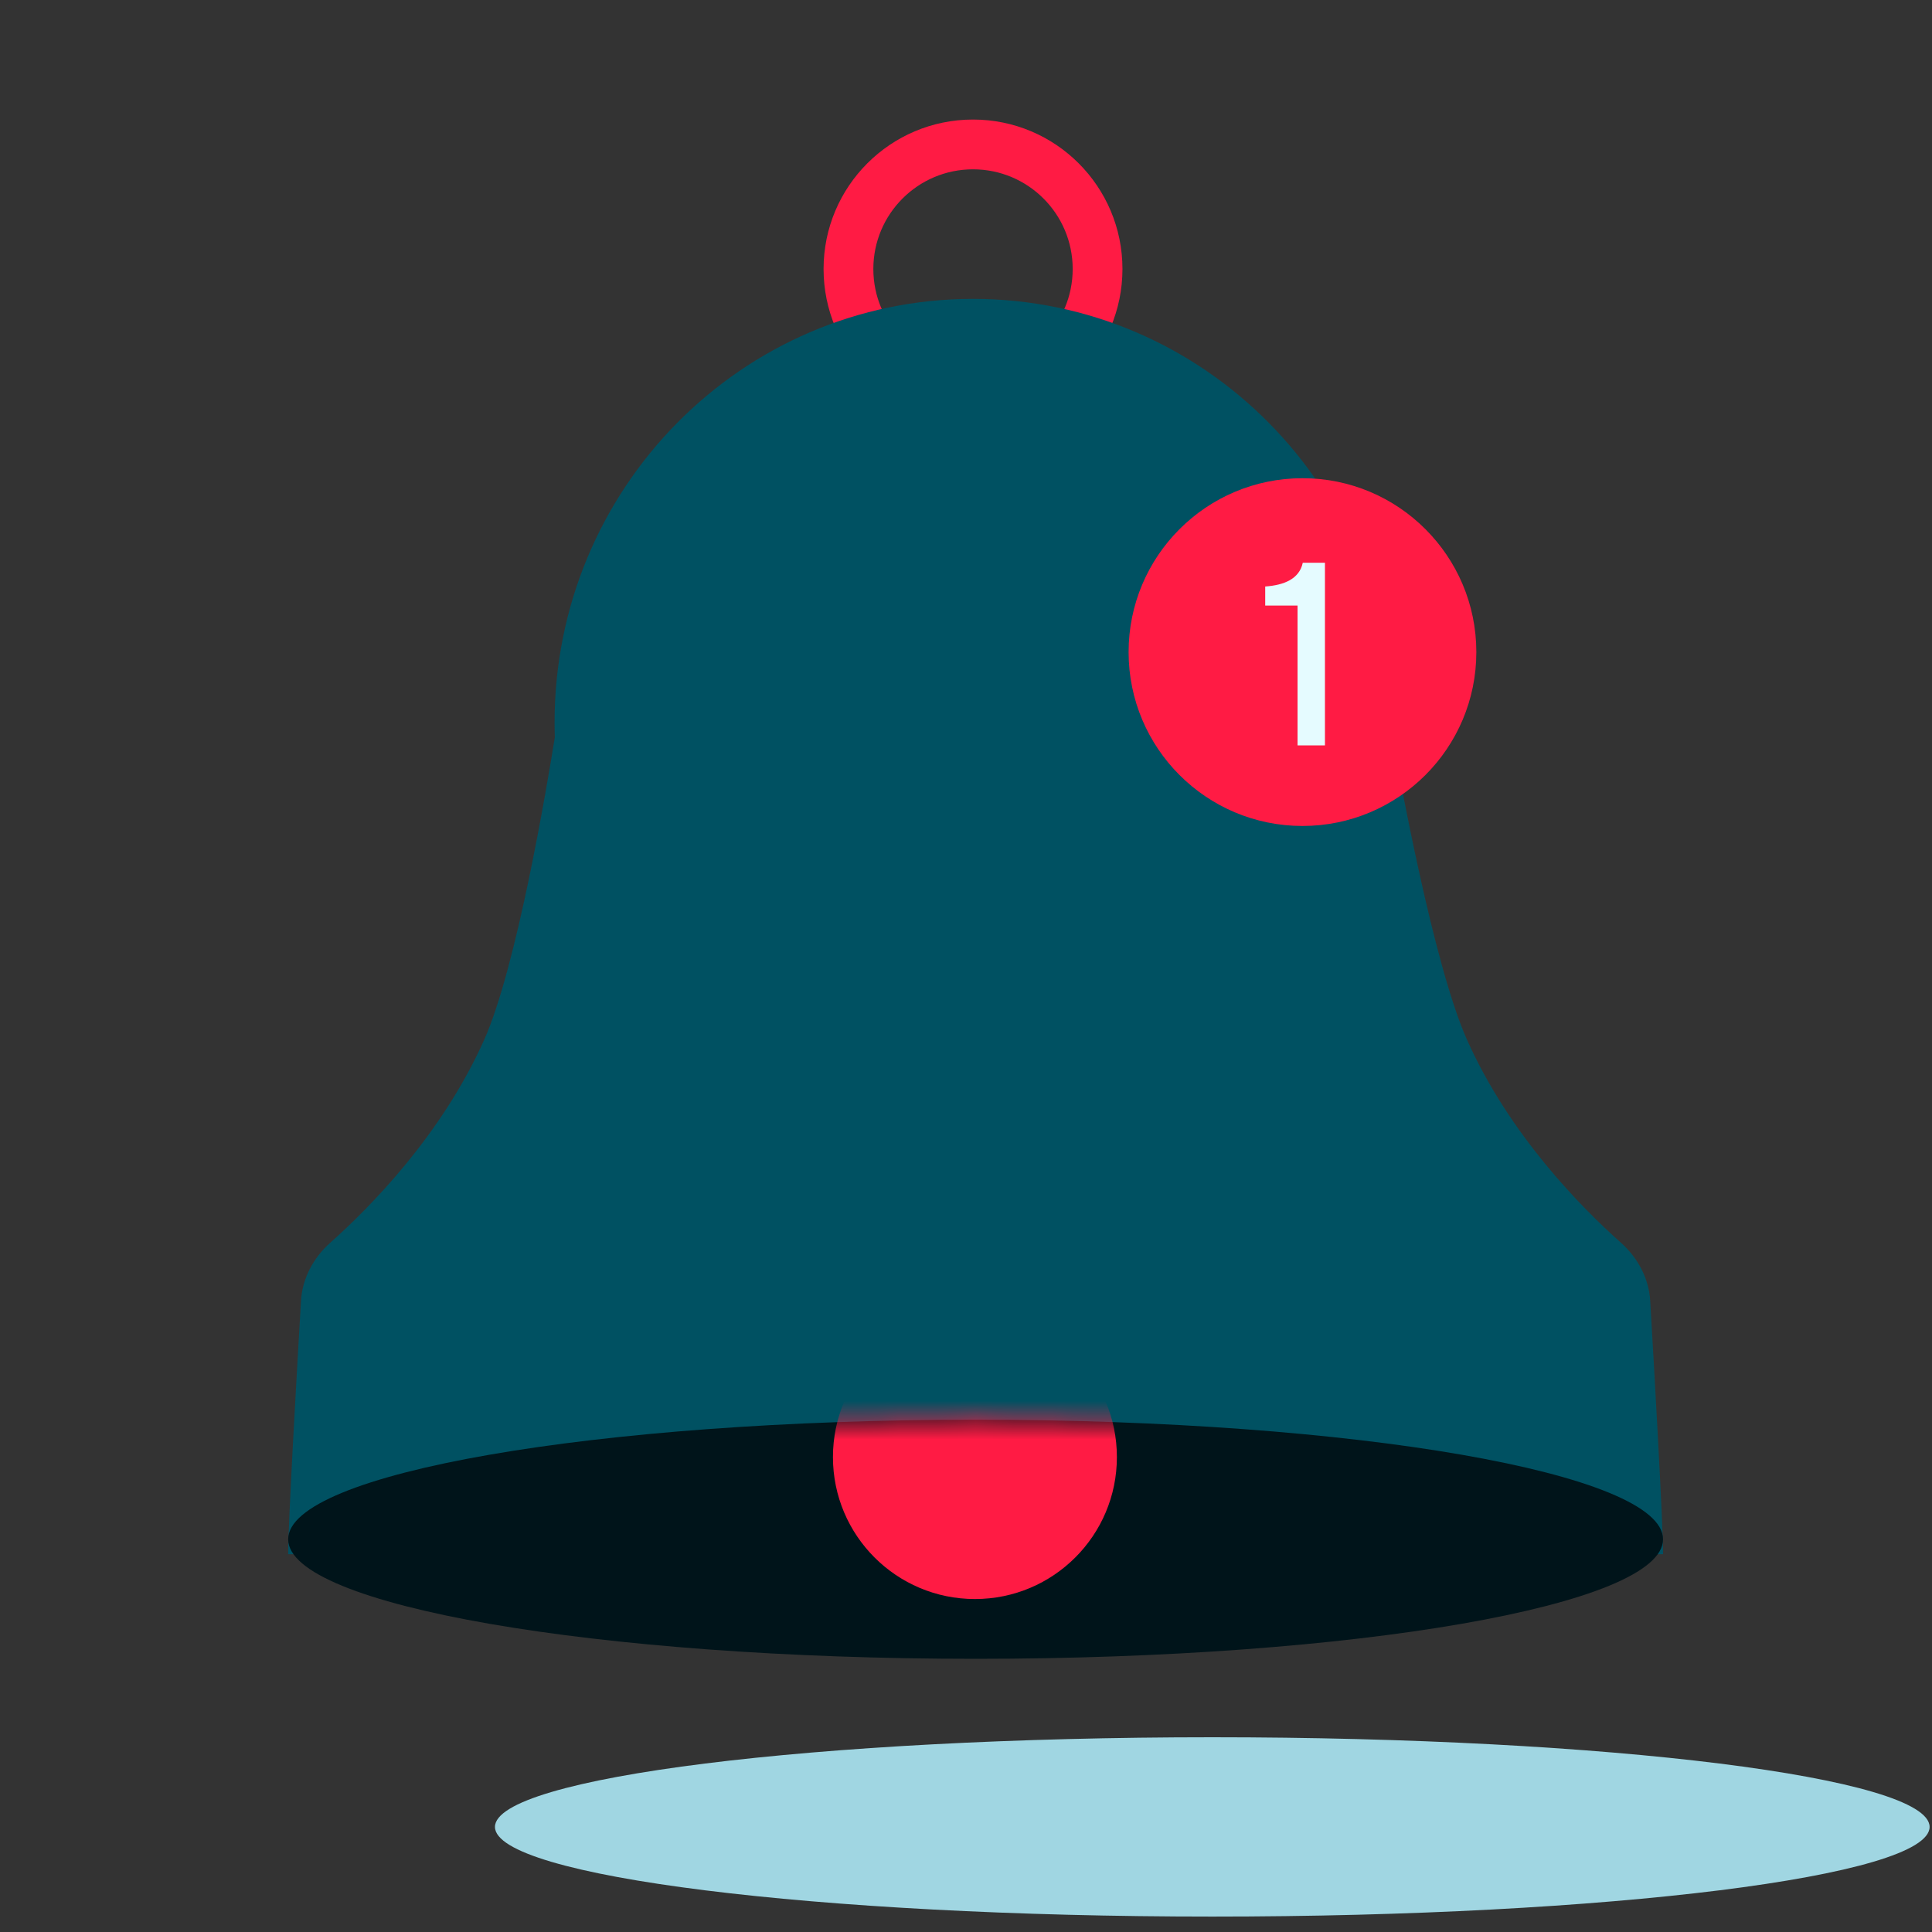
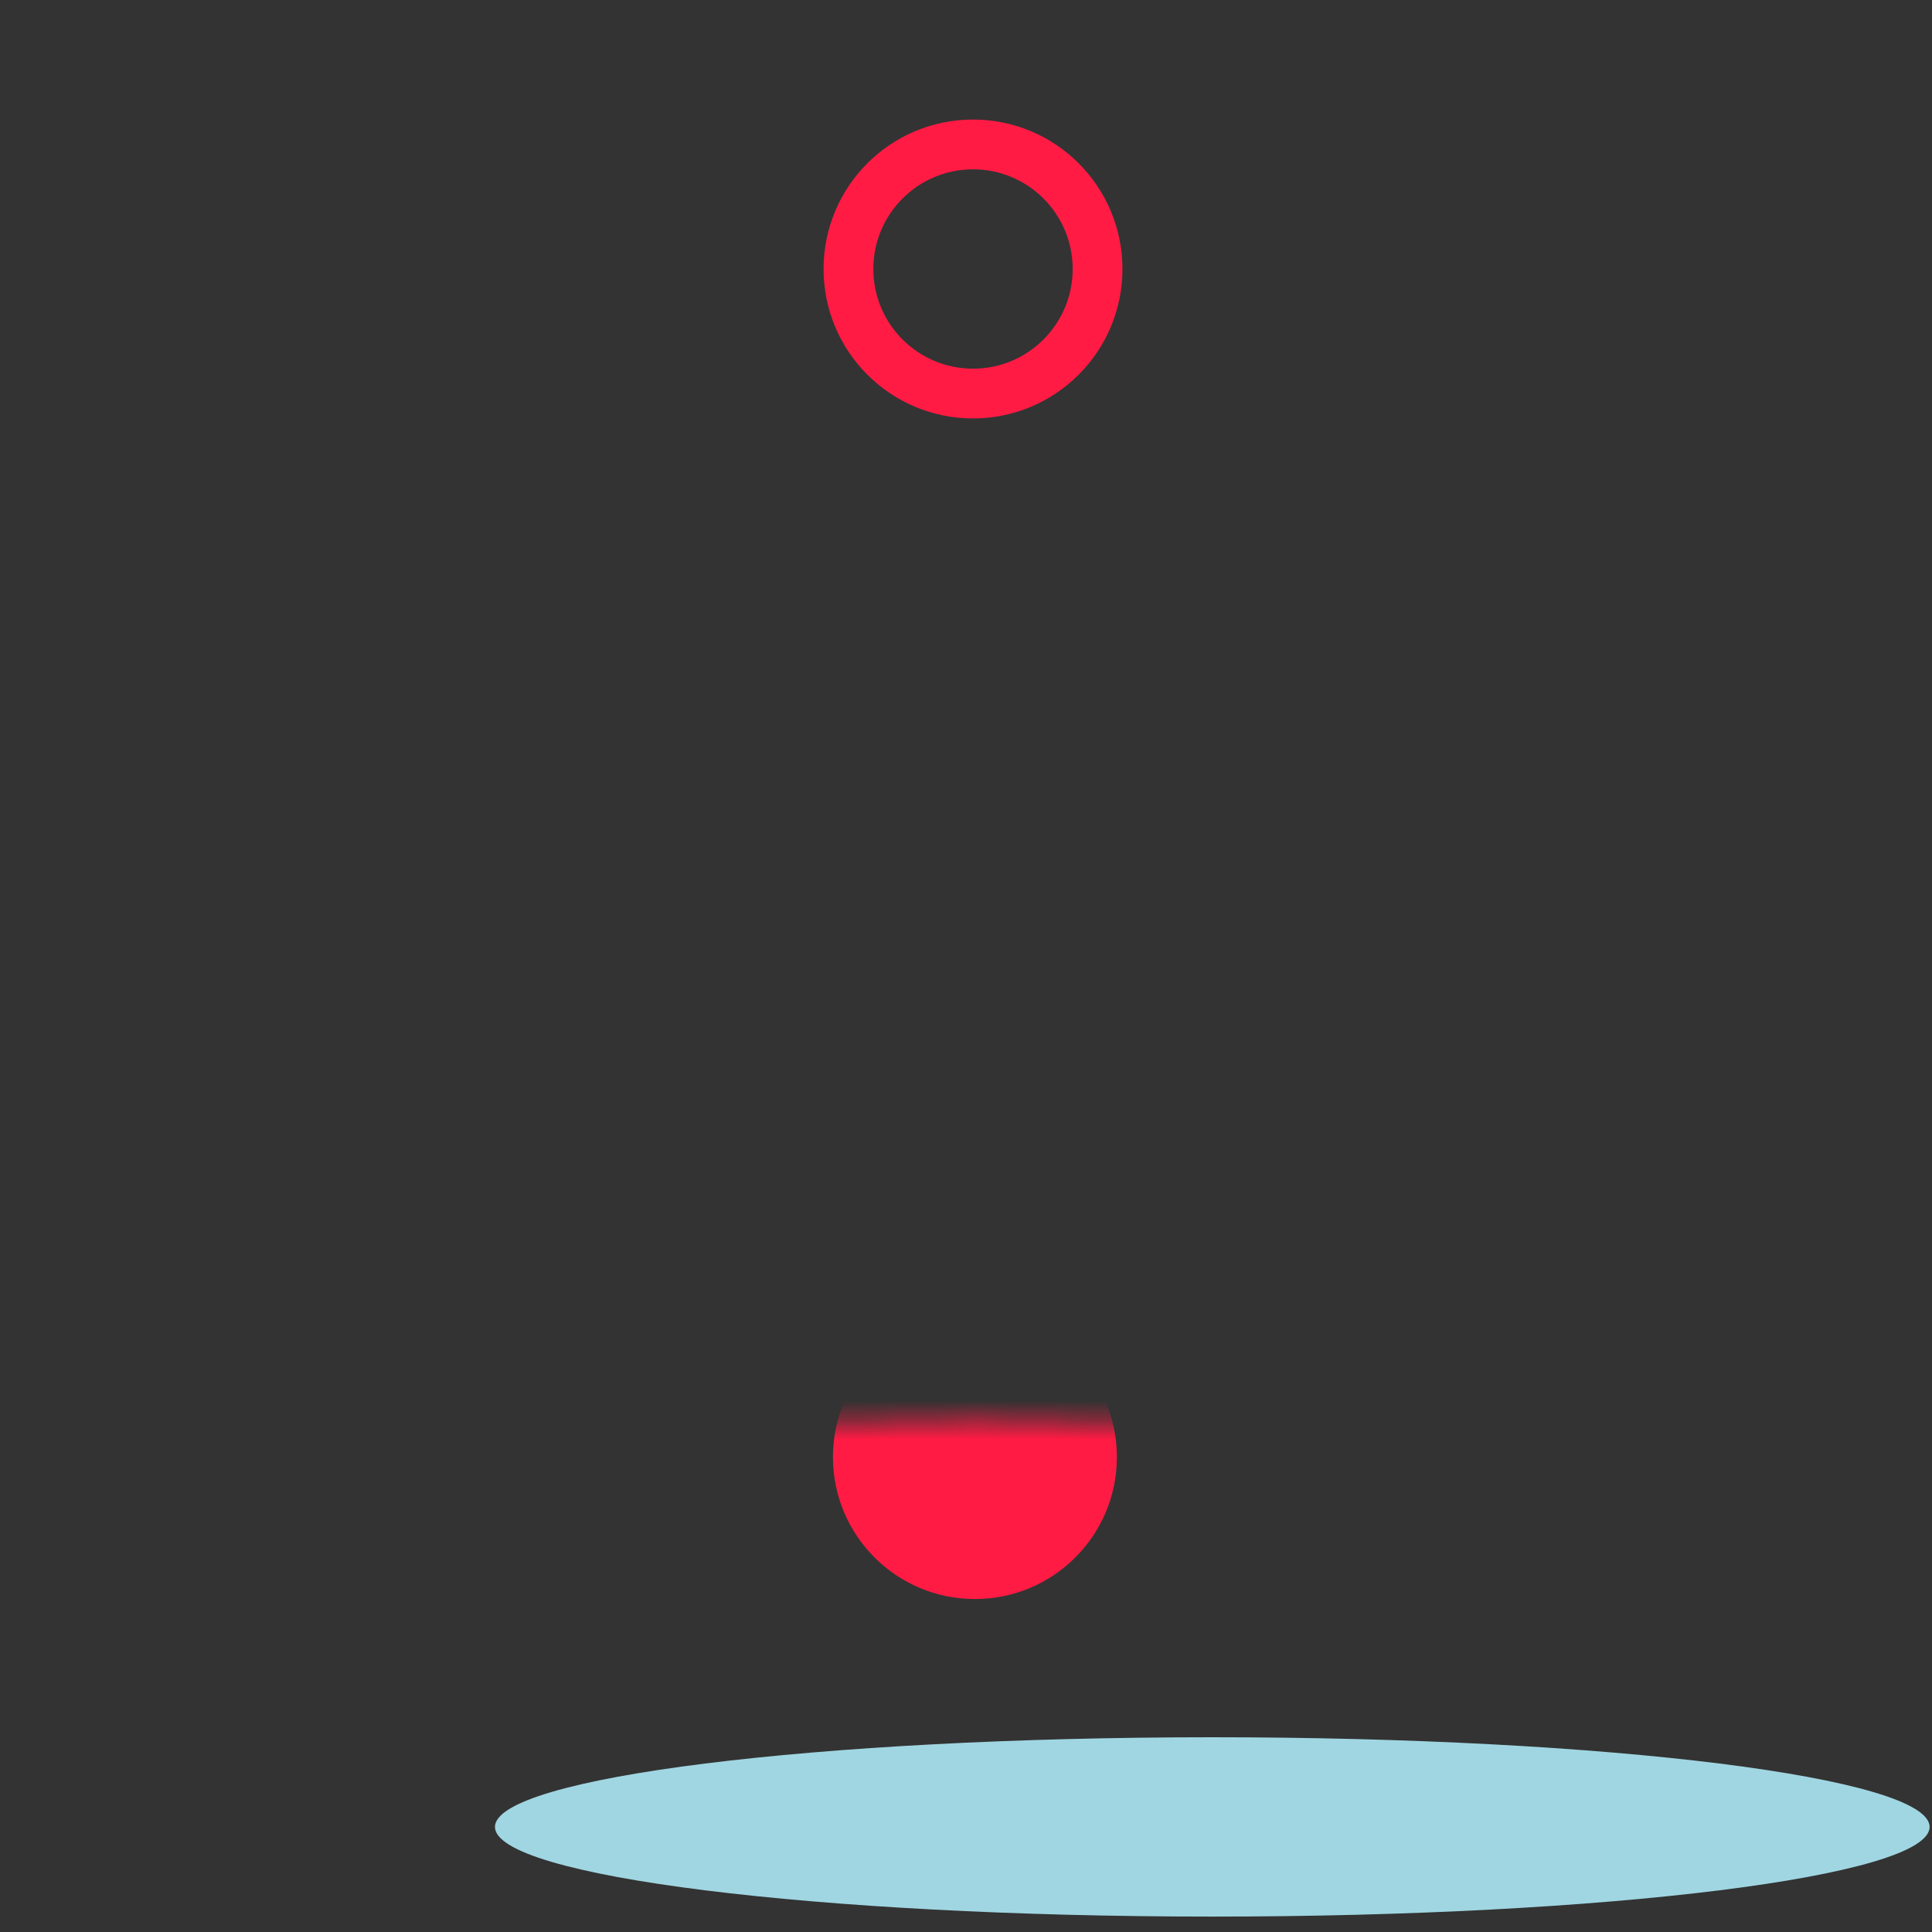
<svg xmlns="http://www.w3.org/2000/svg" width="100" height="100" viewBox="0 0 100 100" fill="none">
  <rect x="0" y="0" width="100" height="100" fill="#333333" stroke="none" />
  <path fill-rule="evenodd" clip-rule="evenodd" d="M58.098 13.923C58.098 18.195 54.635 21.658 50.363 21.658C46.091 21.658 42.628 18.195 42.628 13.923C42.628 9.651 46.091 6.188 50.363 6.188C54.635 6.188 58.098 9.651 58.098 13.923ZM45.204 13.923C45.204 16.773 47.514 19.083 50.363 19.083C53.212 19.083 55.522 16.773 55.522 13.923C55.522 11.074 53.212 8.764 50.363 8.764C47.514 8.764 45.204 11.074 45.204 13.923Z" fill="#FF1B44" />
-   <path fill-rule="evenodd" clip-rule="evenodd" d="M72.017 37.852C72.02 37.698 72.022 37.544 72.022 37.39C72.022 25.284 62.325 15.47 50.363 15.47C38.401 15.47 28.705 25.284 28.705 37.39C28.705 37.647 28.709 37.904 28.718 38.159C28.282 40.881 26.725 50.093 25.062 53.818C22.86 58.752 19.126 62.516 17.099 64.319C16.227 65.094 15.649 66.16 15.58 67.325C15.367 70.945 14.915 78.809 14.915 80.445H49.723H50.497H86.079C86.079 78.809 85.627 70.945 85.414 67.325C85.345 66.16 84.767 65.094 83.895 64.319C81.868 62.516 78.134 58.752 75.932 53.818C74.199 49.937 72.411 40.099 72.017 37.852Z" fill="#005162" />
-   <path d="M86.079 79.672C86.079 83.09 70.148 85.86 50.497 85.86C30.846 85.86 14.915 83.09 14.915 79.672C14.915 76.254 30.846 73.484 50.497 73.484C70.148 73.484 86.079 76.254 86.079 79.672Z" fill="#00141A" />
  <mask id="mask0_2301_3527" style="mask-type:alpha" maskUnits="userSpaceOnUse" x="14" y="73" width="73" height="13">
    <path d="M86.079 79.672C86.079 83.09 70.148 85.86 50.497 85.86C30.846 85.86 14.915 83.09 14.915 79.672C14.915 76.254 30.846 73.484 50.497 73.484C70.148 73.484 86.079 76.254 86.079 79.672Z" fill="white" />
  </mask>
  <g mask="url(#mask0_2301_3527)">
    <path d="M57.81 75.418C57.81 79.476 54.52 82.766 50.462 82.766C46.403 82.766 43.113 79.476 43.113 75.418C43.113 71.359 46.403 68.069 50.462 68.069C54.52 68.069 57.81 71.359 57.81 75.418Z" fill="#FF1B44" />
  </g>
  <path fill-rule="evenodd" clip-rule="evenodd" d="M62.747 99.202C42.243 99.202 25.619 97.124 25.619 94.561C25.619 92 42.243 89.92 62.747 89.92C83.253 89.92 99.876 92 99.876 94.561C99.876 97.124 83.253 99.202 62.747 99.202Z" fill="#A0D6E2" />
-   <path d="M76.415 33.752C76.415 38.723 72.386 42.752 67.416 42.752C62.445 42.752 58.416 38.723 58.416 33.752C58.416 28.782 62.445 24.752 67.416 24.752C72.386 24.752 76.415 28.782 76.415 33.752Z" fill="#FF1B44" />
-   <path d="M68.579 29.129H67.431C67.255 29.966 66.459 30.29 65.487 30.357V31.343H67.161V38.58H68.579V29.129Z" fill="#E5FBFF" />
</svg>